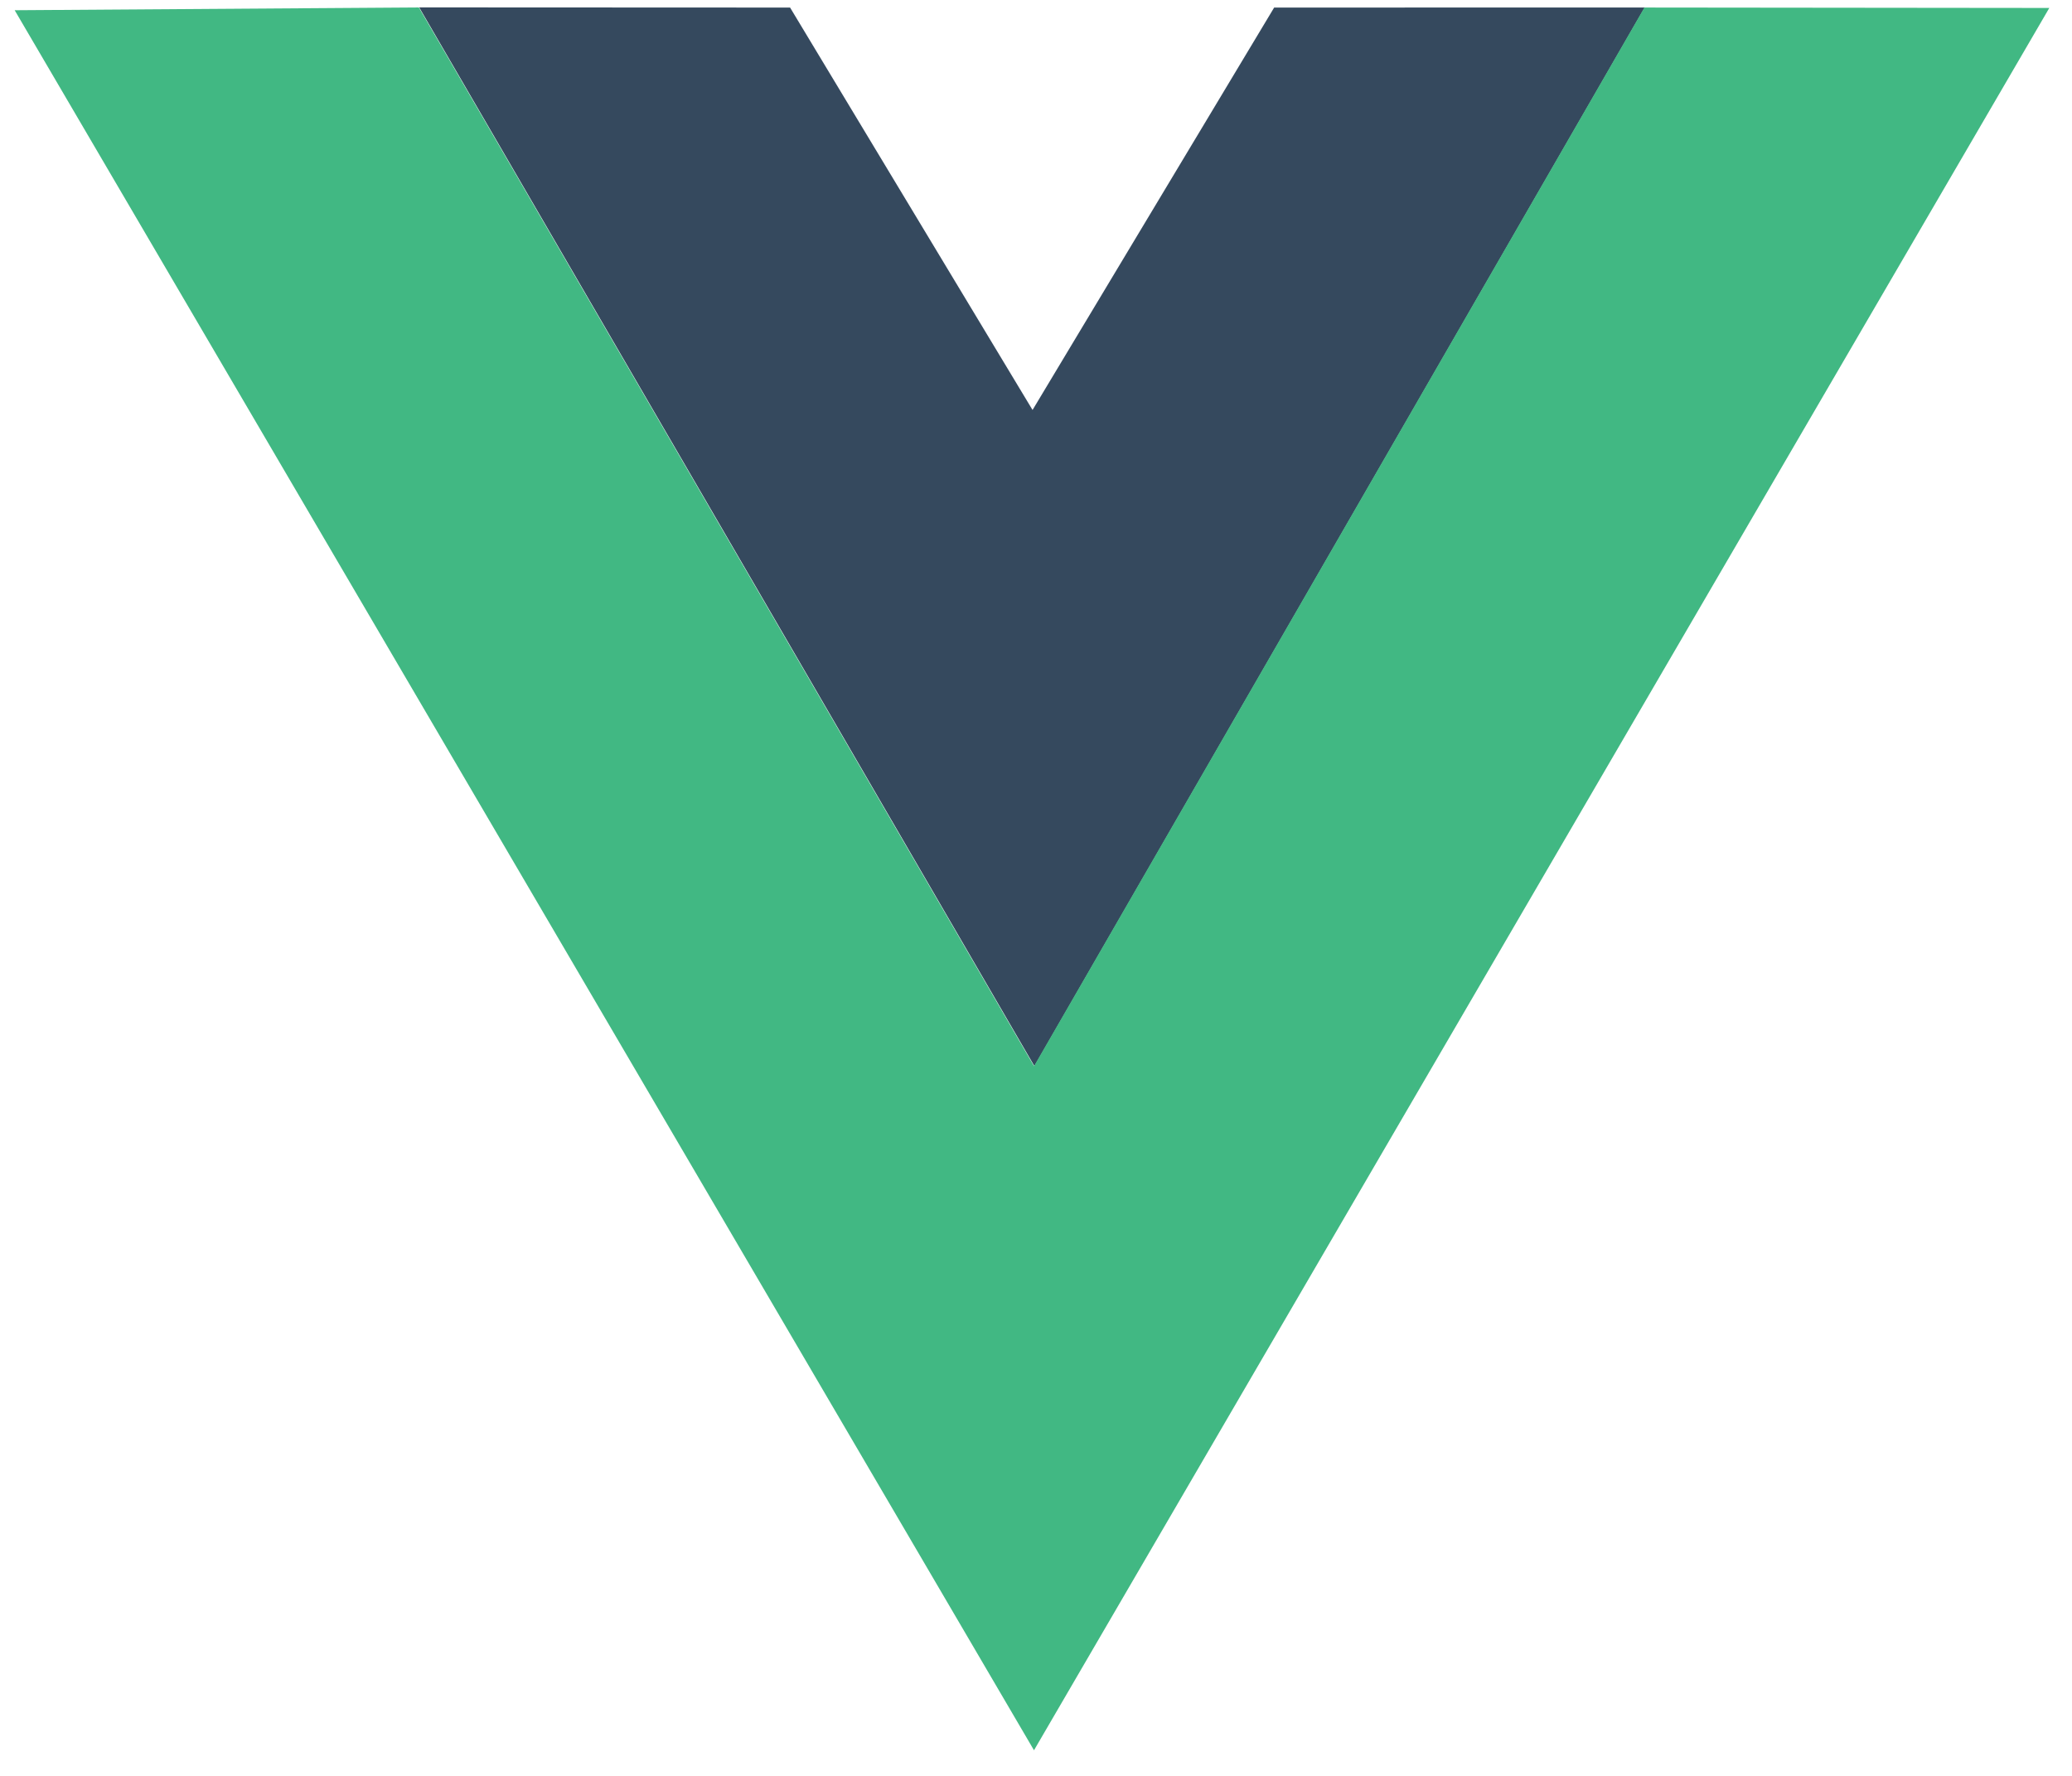
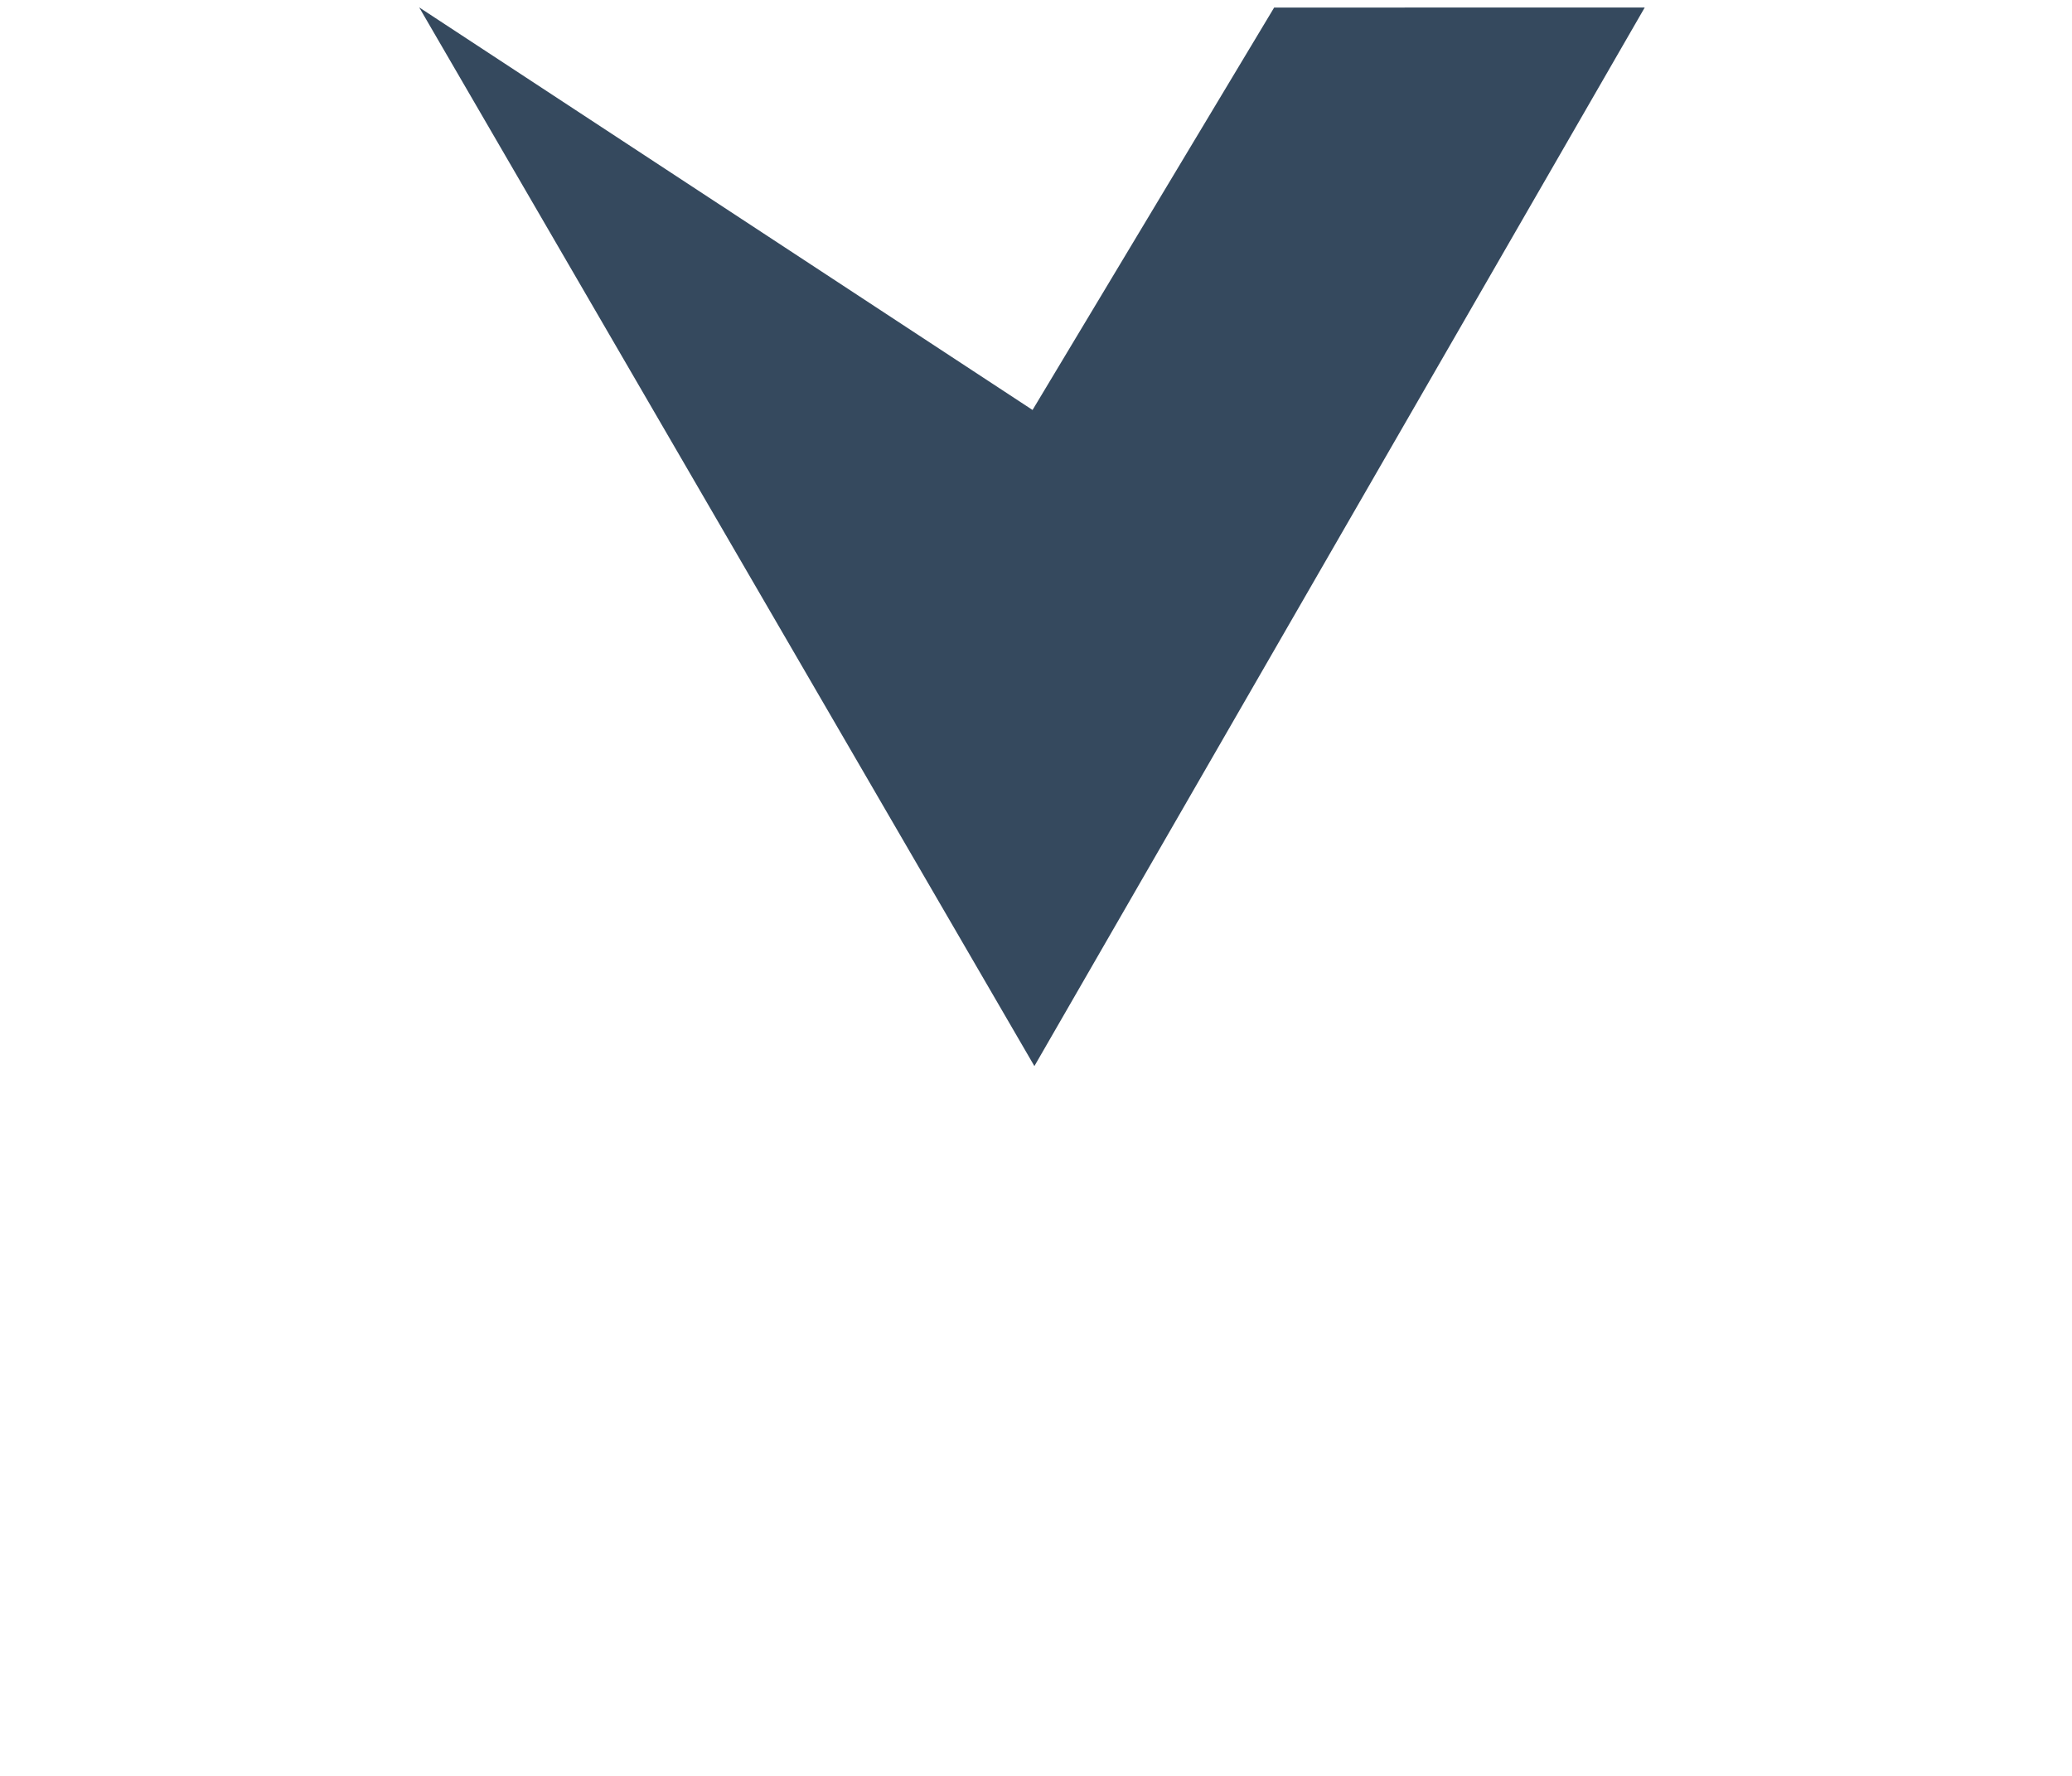
<svg xmlns="http://www.w3.org/2000/svg" width="63" height="54" viewBox="0 0 63 54" fill="none">
-   <path d="M12.746 0.225L24.023 0.23L31.395 12.466L38.741 0.23L50.009 0.228L31.451 32.417L12.746 0.225Z" fill="#35495E" />
-   <path d="M0.446 0.311L12.736 0.227L31.44 32.418L49.999 0.229L62.31 0.242L31.439 53.221L0.446 0.311Z" fill="#41B883" />
+   <path d="M12.746 0.225L31.395 12.466L38.741 0.23L50.009 0.228L31.451 32.417L12.746 0.225Z" fill="#35495E" />
</svg>